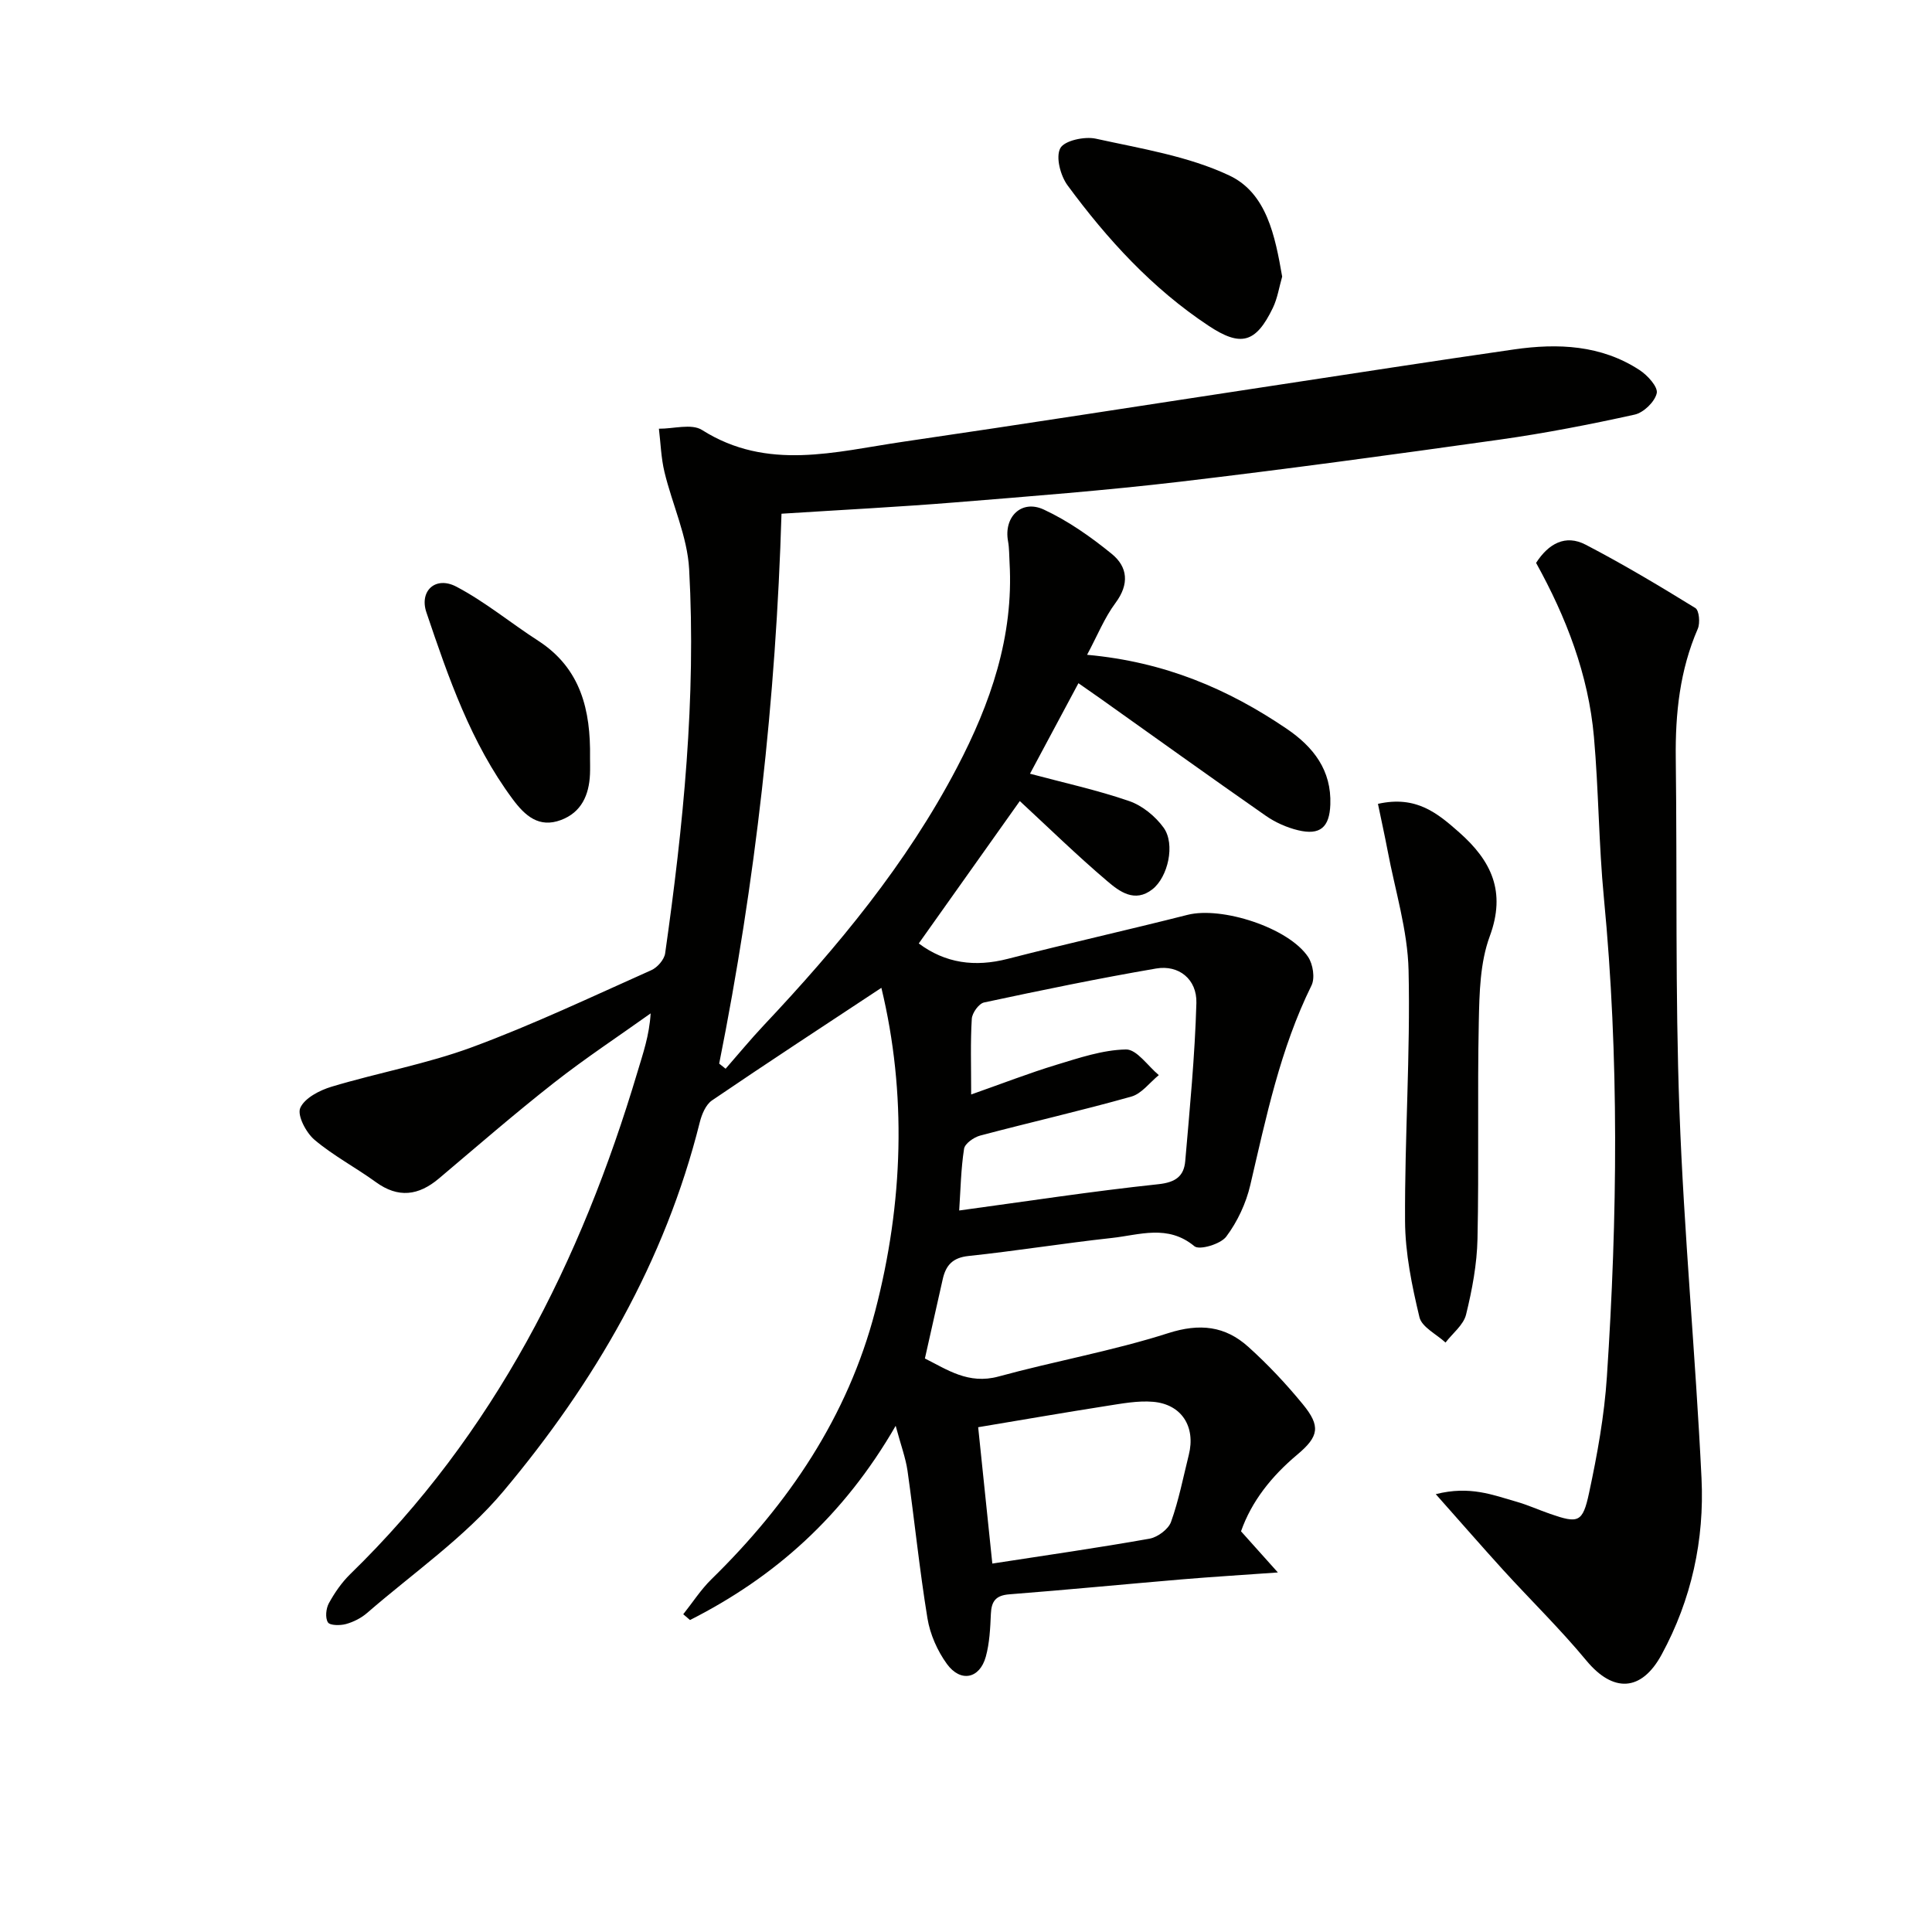
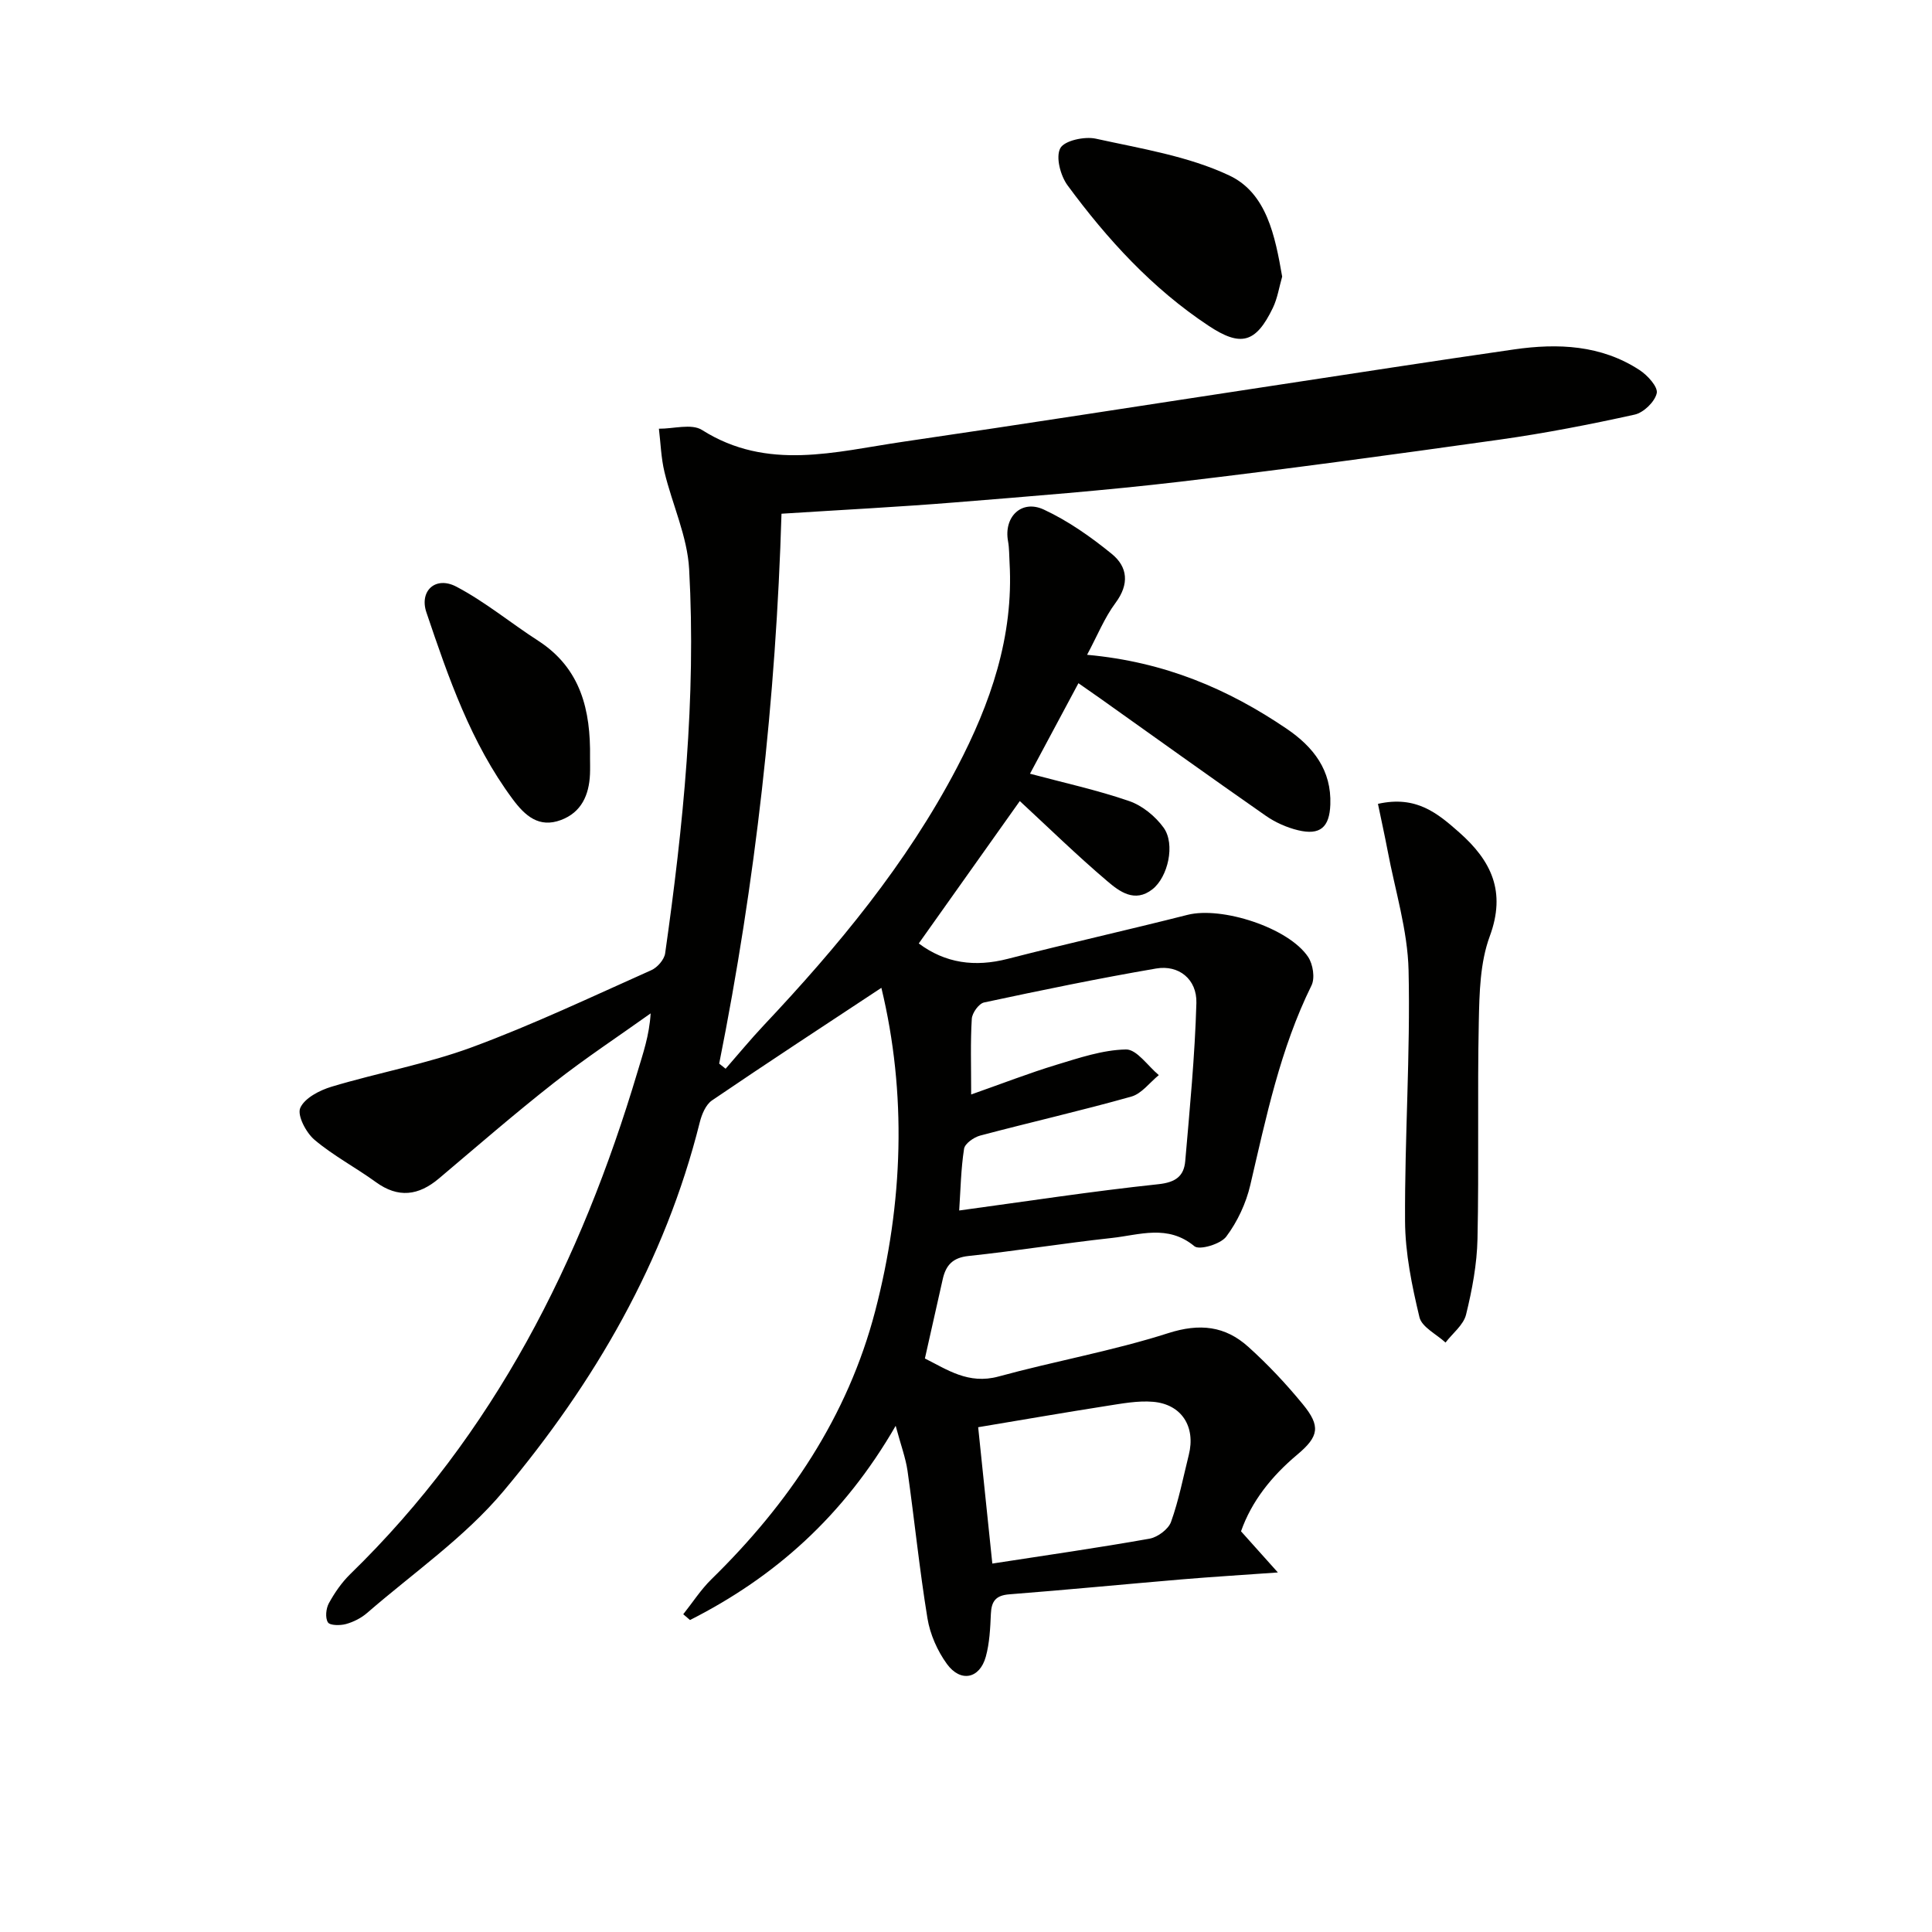
<svg xmlns="http://www.w3.org/2000/svg" enable-background="new 0 0 400 400" viewBox="0 0 400 400">
  <path d="m185.44 295.2c-10.76 18.65-24.99 31.3-42.58 40.21-.47-.4-.93-.8-1.4-1.2 1.93-2.42 3.63-5.08 5.82-7.23 16.01-15.65 28.21-33.69 33.91-55.51 5.87-22.49 6.54-45.18 1.29-66.95-11.7 7.73-23.46 15.41-35.07 23.31-1.29.88-2.12 2.89-2.53 4.53-7.2 28.85-21.81 53.92-40.65 76.38-8.02 9.56-18.68 16.92-28.22 25.2-1.22 1.06-2.82 1.87-4.38 2.3-1.19.33-3.32.32-3.74-.35-.59-.94-.4-2.86.2-3.96 1.19-2.17 2.66-4.3 4.42-6.02 29.79-28.99 47.77-64.71 59.49-104.03 1.12-3.76 2.43-7.46 2.71-12.07-6.69 4.77-13.57 9.31-20.03 14.38-8.12 6.37-15.91 13.14-23.8 19.8-4.22 3.56-8.42 4.13-13.08.74-4.16-3.02-8.79-5.45-12.69-8.75-1.74-1.47-3.61-5.04-2.95-6.58.89-2.05 4.01-3.67 6.49-4.41 9.67-2.91 19.71-4.71 29.14-8.2 12.6-4.66 24.78-10.45 37.07-15.93 1.25-.56 2.66-2.18 2.85-3.47 3.75-26.38 6.44-52.88 4.97-79.55-.37-6.78-3.49-13.38-5.11-20.12-.7-2.91-.79-5.97-1.15-8.96 3.01.03 6.75-1.11 8.92.26 13.53 8.57 27.61 4.49 41.57 2.45 25.46-3.72 50.88-7.71 76.32-11.57 16.75-2.54 33.49-5.15 50.26-7.56 9.06-1.3 18.01-.93 25.98 4.29 1.64 1.07 3.83 3.48 3.54 4.78-.4 1.78-2.72 4.02-4.57 4.43-9.23 2.04-18.53 3.85-27.88 5.17-22.04 3.1-44.1 6.11-66.21 8.72-15.51 1.82-31.1 3.03-46.67 4.29-11.59.94-23.21 1.53-35.88 2.34-1.14 38.25-5.38 76.25-12.9 113.85.44.35.89.71 1.33 1.06 2.63-3 5.16-6.08 7.89-8.98 15.34-16.29 29.57-33.43 40.01-53.37 6.94-13.25 11.76-27.12 10.89-42.41-.09-1.49-.05-3.01-.32-4.48-.91-5 2.78-8.69 7.43-6.52 5.03 2.34 9.73 5.65 14.05 9.17 3.31 2.69 3.67 6.26.78 10.14-2.28 3.06-3.74 6.73-5.89 10.75 16.05 1.45 29.21 7.08 41.35 15.33 5.52 3.76 9.27 8.56 9.01 15.67-.17 4.7-2.1 6.43-6.69 5.32-2.36-.57-4.75-1.64-6.74-3.04-11.46-7.99-22.81-16.15-34.2-24.24-1.45-1.03-2.91-2.04-4.52-3.16-3.4 6.36-6.67 12.47-10.03 18.74 6.95 1.86 13.88 3.37 20.53 5.66 2.73.94 5.44 3.16 7.14 5.52 2.45 3.41.9 10.22-2.33 12.75-3.67 2.88-6.86.43-9.38-1.72-6.25-5.31-12.12-11.05-18.07-16.55-6.62 9.34-13.72 19.33-20.92 29.48 5.5 4.11 11.61 4.94 18.42 3.19 12.37-3.18 24.85-5.97 37.23-9.11 7.06-1.79 20.9 2.64 24.96 8.71 1.01 1.51 1.46 4.38.7 5.91-6.47 13.12-9.38 27.25-12.67 41.32-.88 3.77-2.66 7.59-4.98 10.68-1.17 1.56-5.55 2.85-6.59 1.99-5.52-4.59-11.39-2.33-17.12-1.71-9.9 1.08-19.75 2.68-29.66 3.73-3.3.35-4.69 1.95-5.33 4.81-1.19 5.31-2.38 10.62-3.69 16.41 4.55 2.26 8.99 5.44 15.25 3.73 11.66-3.19 23.64-5.3 35.14-8.98 6.54-2.09 11.78-1.47 16.56 2.83 4.06 3.65 7.84 7.68 11.3 11.9 3.71 4.53 3.35 6.65-1.17 10.44-5.32 4.46-9.46 9.67-11.63 15.86 2.46 2.75 4.64 5.18 7.63 8.52-7.7.55-13.78.92-19.85 1.43-11.92 1.01-23.84 2.17-35.77 3.1-2.81.22-3.69 1.46-3.8 4.06-.13 2.97-.27 6.02-1.05 8.85-1.26 4.56-5.21 5.4-8.05 1.51-1.97-2.71-3.49-6.15-4.03-9.45-1.66-10.14-2.69-20.38-4.13-30.56-.39-2.68-1.38-5.3-2.45-9.3zm15.63-68.6c6.43-2.26 11.97-4.42 17.63-6.14 4.72-1.43 9.59-3.09 14.42-3.18 2.24-.04 4.53 3.43 6.8 5.31-1.89 1.53-3.55 3.85-5.7 4.45-10.37 2.92-20.88 5.31-31.29 8.07-1.31.35-3.16 1.65-3.33 2.73-.65 4.17-.72 8.43-1.01 12.78 13.97-1.9 27.56-3.99 41.22-5.44 3.6-.38 5.31-1.67 5.58-4.79.94-10.9 2-21.81 2.31-32.73.14-4.92-3.65-7.95-8.33-7.14-11.93 2.04-23.79 4.5-35.63 7.03-1.08.23-2.46 2.16-2.54 3.37-.3 4.81-.13 9.64-.13 15.68zm4.38 97.12c11.33-1.75 21.97-3.27 32.53-5.15 1.69-.3 3.92-1.95 4.47-3.48 1.61-4.49 2.52-9.23 3.68-13.88 1.45-5.8-1.46-10.46-7.37-10.98-3.22-.28-6.57.38-9.82.88-8.75 1.37-17.48 2.89-26.42 4.38 1.02 9.76 1.96 18.78 2.93 28.23z" fill="#010100" />
-   <path d="m297.26 309.35c7.09-1.8 11.88.19 16.7 1.56 2.38.68 4.66 1.72 7 2.53 5.79 2 6.72 1.84 8.04-4.35 1.7-7.93 3.16-15.99 3.69-24.06 2.19-33.04 2.56-66.09-.62-99.12-1.07-11.07-1.08-22.24-2.06-33.32-1.14-12.91-5.75-24.81-11.98-36.05 2.57-3.99 6.07-5.95 10.26-3.77 7.75 4.03 15.27 8.53 22.72 13.12.79.49 1.01 3.1.5 4.29-3.73 8.59-4.67 17.56-4.56 26.81.3 24.31-.13 48.64.76 72.93.93 25.39 3.34 50.73 4.57 76.12.62 12.77-2.07 25.13-8.25 36.51-4.2 7.74-10.06 7.93-15.6 1.24-5.39-6.51-11.47-12.44-17.17-18.69-4.42-4.86-8.72-9.81-14-15.75z" fill="#010100" />
-   <path d="m285.29 166.43c7.97-1.79 12.38 1.99 16.84 5.92 6.65 5.88 9.72 12.25 6.31 21.49-2.01 5.44-2.15 11.74-2.27 17.67-.31 14.99.05 29.99-.27 44.97-.11 5.26-1.11 10.57-2.37 15.7-.53 2.14-2.78 3.86-4.25 5.78-1.87-1.73-4.91-3.19-5.4-5.25-1.56-6.52-2.95-13.26-2.98-19.92-.09-17.3 1.12-34.61.73-51.89-.19-8.31-2.8-16.57-4.35-24.84-.6-3.15-1.3-6.28-1.99-9.63z" fill="#010100" />
+   <path d="m285.29 166.43c7.97-1.79 12.38 1.99 16.84 5.92 6.65 5.88 9.72 12.25 6.31 21.49-2.01 5.44-2.15 11.74-2.27 17.67-.31 14.99.05 29.99-.27 44.97-.11 5.26-1.11 10.57-2.37 15.7-.53 2.14-2.78 3.86-4.25 5.78-1.87-1.73-4.91-3.19-5.4-5.25-1.56-6.52-2.95-13.26-2.98-19.92-.09-17.3 1.12-34.61.73-51.89-.19-8.31-2.8-16.57-4.35-24.84-.6-3.15-1.3-6.28-1.99-9.63" fill="#010100" />
  <path d="m265.46 57.27c-.62 2.13-.96 4.47-1.94 6.5-3.53 7.3-6.65 8.08-13.29 3.68-11.68-7.73-20.98-17.91-29.2-29.07-1.47-2-2.49-5.85-1.51-7.69.83-1.58 5.02-2.49 7.35-1.98 9.35 2.06 19.11 3.6 27.64 7.62 7.75 3.65 9.49 12.54 10.95 20.94z" fill="#010100" />
  <path d="m122.16 156.81c0 1.16.04 2.33-.01 3.49-.19 4.31-1.78 7.9-6.02 9.48-4.53 1.69-7.41-.85-9.99-4.33-8.66-11.66-13.29-25.16-17.86-38.67-1.5-4.45 1.9-7.58 6.2-5.32 5.96 3.13 11.24 7.52 16.93 11.19 8.89 5.74 10.89 14.45 10.75 24.16z" fill="#010100" />
</svg>